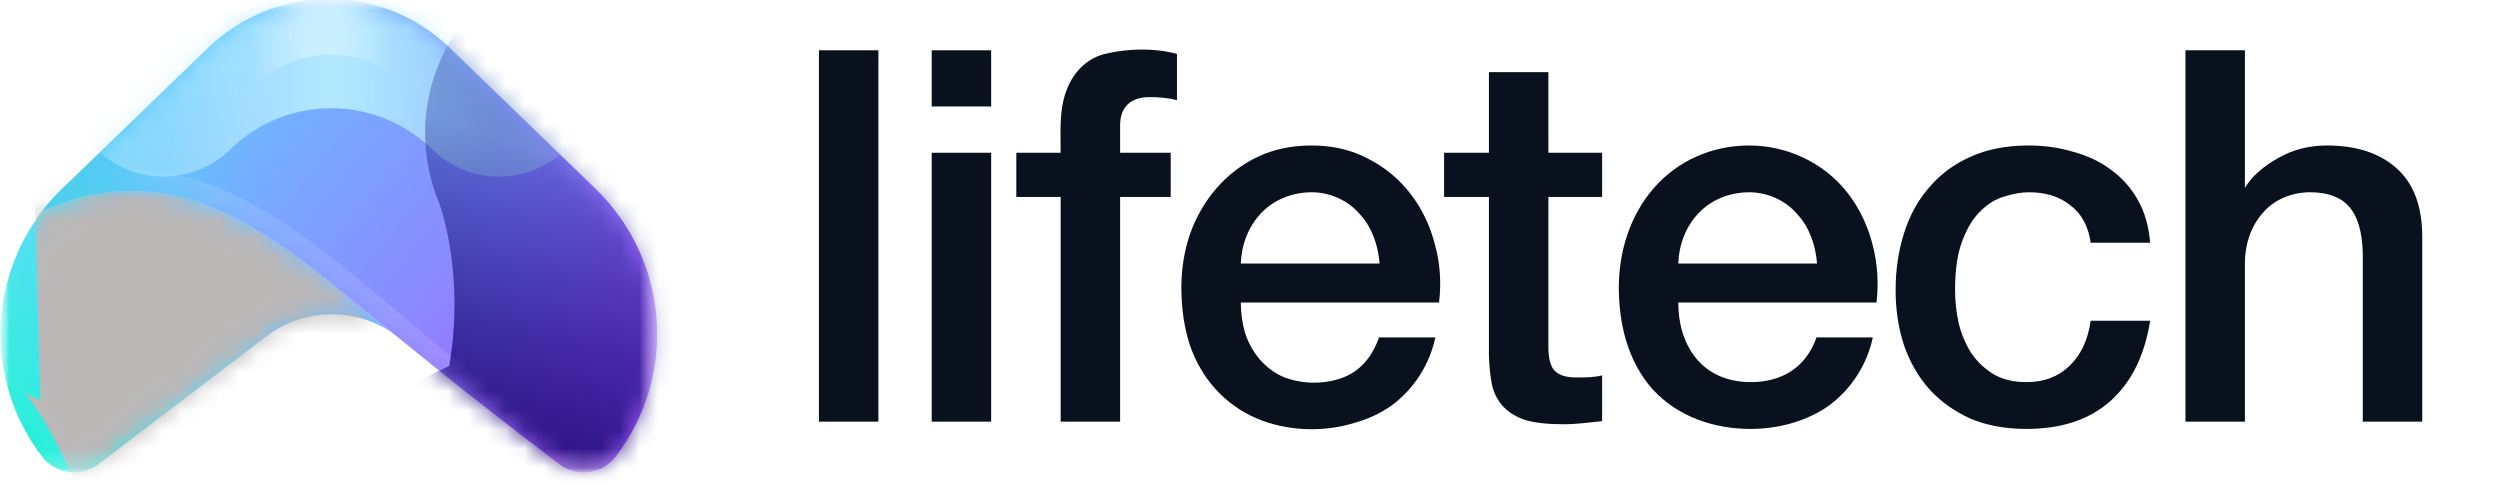
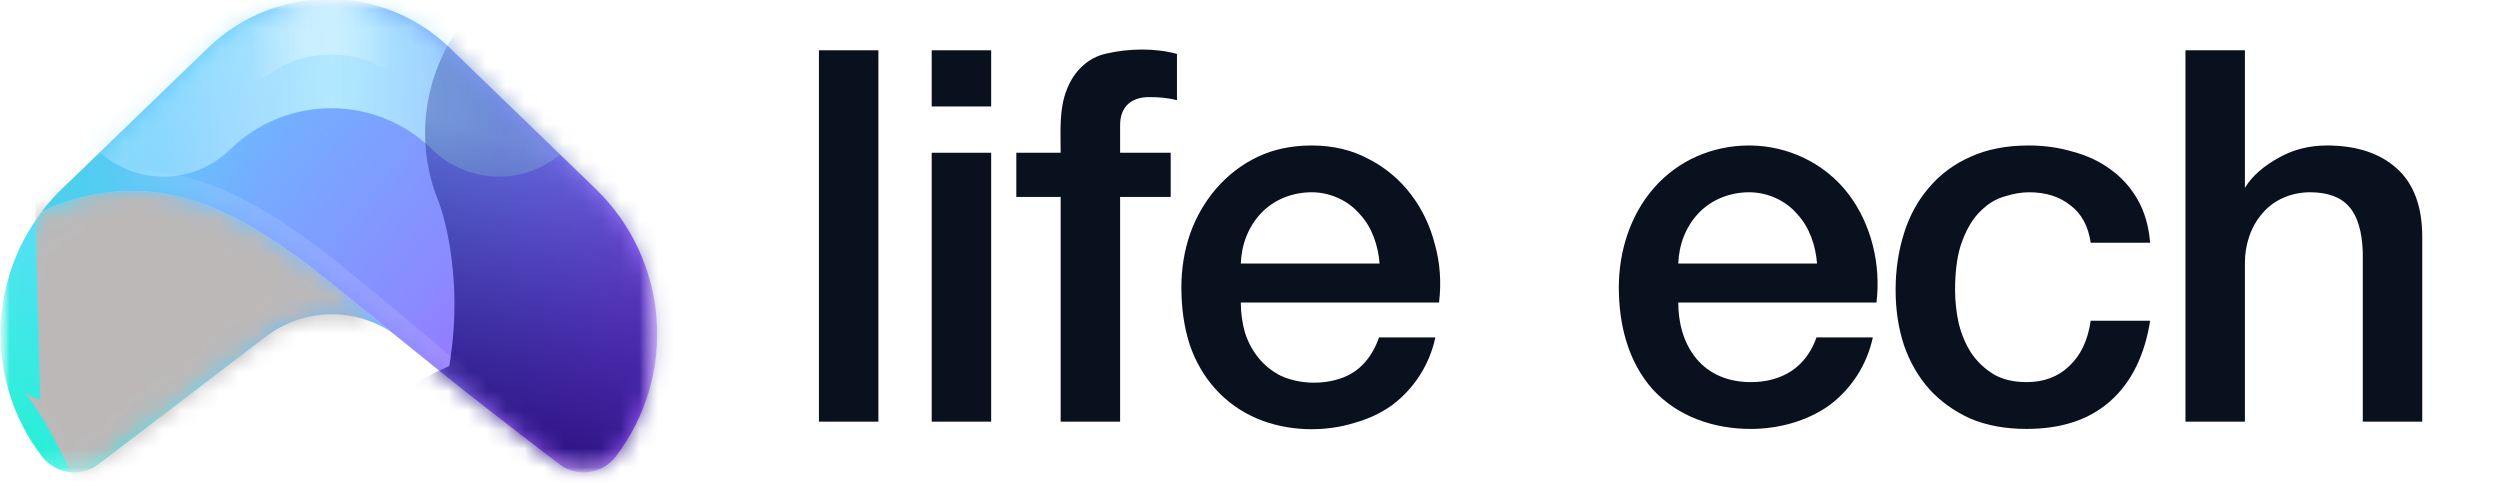
<svg xmlns="http://www.w3.org/2000/svg" width="131" height="26" viewBox="0 0 131 26" fill="none">
  <mask id="mask0_6_4" style="mask-type:luminance" maskUnits="userSpaceOnUse" x="0" y="0" width="131" height="26">
    <path d="M130.982 0H0V25.111H130.982V0Z" fill="white" />
  </mask>
  <g mask="url(#mask0_6_4)">
    <mask id="mask1_6_4" style="mask-type:luminance" maskUnits="userSpaceOnUse" x="0" y="-1" width="35" height="26">
      <path d="M34.437 -0.049H0.03V24.752H34.437V-0.049Z" fill="white" />
    </mask>
    <g mask="url(#mask1_6_4)">
      <path d="M2.206 11.073C-0.655 14.807 -0.733 20.077 2.198 23.919C2.907 24.848 4.234 25.027 5.164 24.319L13.933 17.635C15.868 16.16 18.504 16.088 20.503 17.396C20.305 17.235 20.1 17.069 19.89 16.898C19.116 16.269 18.254 15.568 17.242 14.749C12.055 10.552 9.135 10.009 6.881 10.009C5.206 10.009 3.62 10.391 2.206 11.073Z" fill="url(#paint0_linear_6_4)" />
      <mask id="mask2_6_4" style="mask-type:alpha" maskUnits="userSpaceOnUse" x="0" y="10" width="21" height="15">
        <path d="M16.927 15.138C17.3 15.44 17.653 15.726 17.988 15.998C16.471 15.85 14.91 16.261 13.63 17.237L13.63 17.237L4.861 23.921L4.861 23.921C4.151 24.462 3.137 24.326 2.596 23.616C-0.172 19.988 -0.124 15.024 2.531 11.472C3.851 10.854 5.325 10.509 6.881 10.509C8.994 10.509 11.808 10.994 16.927 15.138Z" fill="url(#paint1_linear_6_4)" stroke="#BCB8B8" />
      </mask>
      <g mask="url(#mask2_6_4)">
        <g filter="url(#filter0_f_6_4)">
          <path d="M1.694 4.997C11.201 4.749 15.574 11.526 19.601 21.162" stroke="#BCB8B8" stroke-width="32" />
        </g>
      </g>
      <path d="M17.242 -0.049C14.954 -0.052 12.666 0.802 10.897 2.511L3.261 9.89C2.875 10.263 2.523 10.659 2.206 11.073C3.62 10.391 5.206 10.009 6.881 10.009C9.135 10.009 12.055 10.552 17.242 14.749C22.428 18.947 23.68 20.033 29.303 24.319C30.232 25.027 31.56 24.848 32.268 23.919C35.524 19.651 35.068 13.62 31.206 9.89L23.57 2.511C21.805 0.806 19.523 -0.048 17.242 -0.049Z" fill="url(#paint2_linear_6_4)" />
      <path d="M17.242 -0.049C14.954 -0.052 12.666 0.802 10.897 2.511L3.261 9.89C2.875 10.263 2.523 10.659 2.206 11.073C3.62 10.391 5.206 10.009 6.881 10.009C9.135 10.009 12.055 10.552 17.242 14.749C22.428 18.947 23.68 20.033 29.303 24.319C30.232 25.027 31.56 24.848 32.268 23.919C35.524 19.651 35.068 13.62 31.206 9.89L23.57 2.511C21.805 0.806 19.523 -0.048 17.242 -0.049Z" fill="url(#paint3_radial_6_4)" />
      <mask id="mask3_6_4" style="mask-type:alpha" maskUnits="userSpaceOnUse" x="2" y="-1" width="33" height="26">
        <path d="M17.242 -0.049C14.954 -0.052 12.666 0.802 10.897 2.511L3.261 9.89C2.875 10.263 2.523 10.659 2.206 11.073C3.62 10.391 5.206 10.009 6.881 10.009C9.135 10.009 12.055 10.552 17.242 14.749C22.428 18.947 23.68 20.033 29.303 24.319C30.232 25.027 31.56 24.848 32.268 23.919C35.524 19.651 35.068 13.62 31.206 9.89L23.57 2.511C21.805 0.806 19.523 -0.048 17.242 -0.049Z" fill="url(#paint4_linear_6_4)" />
      </mask>
      <g mask="url(#mask3_6_4)">
        <g filter="url(#filter1_f_6_4)">
          <path d="M8.565 4.255C11.019 1.862 14.193 0.667 17.366 0.671C20.531 0.673 23.695 1.868 26.143 4.255" stroke="url(#paint5_linear_6_4)" stroke-width="10" stroke-linecap="round" />
        </g>
        <g filter="url(#filter2_f_6_4)">
          <path d="M12.792 1.781C14.066 0.833 15.713 0.36 17.36 0.361C19.003 0.362 20.645 0.835 21.916 1.781" stroke="url(#paint6_linear_6_4)" stroke-opacity="0.7" stroke-width="5" stroke-linecap="round" />
        </g>
        <g filter="url(#filter3_f_6_4)">
          <path d="M0.968 11.85C2.564 10.716 5.207 9.93 6.882 9.93C9.136 9.93 12.057 10.472 17.243 14.67C22.43 18.868 25.171 21.469 30.794 25.755" stroke="url(#paint7_linear_6_4)" stroke-opacity="0.12" stroke-width="2" />
        </g>
        <g filter="url(#filter4_f_6_4)">
          <path d="M31.776 6.975C32.505 8.734 33.825 13.486 33.106 19.377C32.386 25.269 31.001 26.274 26.971 28.056" stroke="url(#paint8_linear_6_4)" stroke-width="19" stroke-linecap="round" />
        </g>
      </g>
    </g>
    <path d="M114.518 2.635H117.633V9.843C118.016 9.207 118.635 8.695 119.383 8.277C120.148 7.841 120.995 7.623 121.924 7.623C123.473 7.623 124.694 8.022 125.587 8.822C126.48 9.621 126.926 10.82 126.926 12.419V22.095H123.81V13.237C123.774 12.129 123.537 11.329 123.1 10.839C122.662 10.33 121.979 10.075 121.05 10.075C120.114 10.075 119.174 10.441 118.563 11.166C117.93 11.875 117.633 12.842 117.633 13.782V22.095H114.518V2.635Z" fill="#09111F" />
    <path d="M109.552 12.719C109.425 11.847 109.069 11.193 108.486 10.757C107.922 10.303 107.202 10.075 106.327 10.075C105.926 10.075 105.498 10.148 105.043 10.294C104.587 10.421 104.168 10.675 103.785 11.057C103.403 11.42 103.084 11.938 102.829 12.61C102.574 13.264 102.446 14.127 102.446 15.199C102.446 15.781 102.51 16.362 102.637 16.944C102.783 17.525 103.002 18.043 103.293 18.497C103.603 18.951 103.995 19.324 104.469 19.614C104.942 19.887 105.516 20.023 106.19 20.023C107.102 20.023 107.849 19.742 108.432 19.178C109.033 18.615 109.407 17.825 109.552 16.807H112.668C112.377 18.642 111.675 20.051 110.564 21.032C109.47 21.995 108.013 22.476 106.19 22.476C105.079 22.476 104.095 22.294 103.239 21.931C102.401 21.549 101.69 21.041 101.107 20.405C100.524 19.751 100.077 18.979 99.768 18.088C99.476 17.198 99.33 16.235 99.33 15.199C99.33 14.146 99.476 13.155 99.768 12.229C100.059 11.302 100.496 10.502 101.079 9.83C101.663 9.14 102.382 8.604 103.239 8.222C104.113 7.822 105.134 7.623 106.3 7.623C107.12 7.623 107.894 7.732 108.623 7.95C109.37 8.15 110.026 8.458 110.591 8.876C111.174 9.294 111.648 9.821 112.012 10.457C112.377 11.093 112.595 11.847 112.668 12.719H109.552Z" fill="#09111F" />
    <path d="M95.212 13.809C95.144 12.887 94.819 11.901 94.174 11.22C93.561 10.495 92.603 10.075 91.659 10.075C90.671 10.075 89.694 10.443 89.008 11.166C88.327 11.885 87.976 12.826 87.942 13.809H95.212ZM87.942 15.853C87.942 16.897 88.204 17.948 88.871 18.77C89.585 19.649 90.63 20.023 91.741 20.023C93.375 20.023 94.636 19.248 95.185 17.679H98.137C97.83 19.108 97.017 20.38 95.841 21.25C94.667 22.081 93.169 22.476 91.741 22.476C89.818 22.476 87.927 21.845 86.603 20.405C85.299 18.942 84.826 16.983 84.826 15.063C84.826 13.181 85.413 11.292 86.657 9.857C87.926 8.401 89.736 7.623 91.659 7.623C93.672 7.623 95.624 8.55 96.852 10.157C98.069 11.751 98.567 13.876 98.328 15.853H87.942Z" fill="#09111F" />
-     <path d="M75.67 8.004H78.02V3.78H81.136V8.004H83.951V10.321H81.136V17.843C81.136 18.327 81.111 18.851 81.355 19.288C81.644 19.72 82.159 19.778 82.639 19.778C83.087 19.778 83.514 19.778 83.951 19.669V22.067C83.278 22.138 82.607 22.231 81.929 22.231C81.109 22.231 80.444 22.158 79.933 22.013C79.03 21.713 78.41 21.125 78.184 20.187C78.093 19.733 78.038 19.215 78.02 18.634V10.321H75.67V8.004Z" fill="#09111F" />
    <path d="M72.29 13.809C72.221 12.887 71.896 11.901 71.251 11.22C70.638 10.495 69.68 10.075 68.737 10.075C67.748 10.075 66.772 10.443 66.085 11.166C65.404 11.885 65.053 12.826 65.019 13.809H72.29ZM65.019 15.853C65.019 16.398 65.092 16.925 65.238 17.434C65.554 18.414 66.195 19.233 67.124 19.696C68.272 20.225 69.957 20.182 71.005 19.451C71.57 19.051 71.989 18.461 72.262 17.679H75.214C74.907 19.108 74.095 20.38 72.918 21.25C72.353 21.649 71.716 21.949 71.005 22.149C69.369 22.664 67.448 22.602 65.867 21.931C64.156 21.205 62.937 19.81 62.341 18.061C62.049 17.152 61.904 16.153 61.904 15.063C61.904 14.064 62.059 13.119 62.368 12.229C62.996 10.488 64.212 9.025 65.894 8.222C66.732 7.822 67.68 7.623 68.737 7.623C69.848 7.623 70.841 7.859 71.716 8.331C73.494 9.236 74.697 10.883 75.187 12.801C75.46 13.782 75.533 14.8 75.406 15.853H65.019Z" fill="#09111F" />
    <path d="M53.255 8.004H55.578C55.578 6.9 55.487 5.724 55.906 4.679C56.27 3.743 57.004 3 58.011 2.799C59.154 2.536 60.544 2.511 61.673 2.826V5.252C61.21 5.126 60.703 5.088 60.224 5.088C59.272 5.088 58.694 5.592 58.694 6.56V8.004H61.345V10.321H58.694V22.095H55.578V10.321H53.255V8.004Z" fill="#09111F" />
    <path d="M48.821 2.635H51.937V5.579H48.821V2.635ZM48.821 8.004H51.937V22.095H48.821V8.004Z" fill="#09111F" />
    <path d="M42.912 2.635H46.028V22.095H42.912V2.635Z" fill="#09111F" />
  </g>
  <defs>
    <filter id="filter0_f_6_4" x="-35.802" y="-48.009" width="107.166" height="112.341" filterUnits="userSpaceOnUse" color-interpolation-filters="sRGB">
      <feFlood flood-opacity="0" result="BackgroundImageFix" />
      <feBlend mode="normal" in="SourceGraphic" in2="BackgroundImageFix" result="shape" />
      <feGaussianBlur stdDeviation="18.5" result="effect1_foregroundBlur_6_4" />
    </filter>
    <filter id="filter1_f_6_4" x="-14.435" y="-22.329" width="63.579" height="49.584" filterUnits="userSpaceOnUse" color-interpolation-filters="sRGB">
      <feFlood flood-opacity="0" result="BackgroundImageFix" />
      <feBlend mode="normal" in="SourceGraphic" in2="BackgroundImageFix" result="shape" />
      <feGaussianBlur stdDeviation="9" result="effect1_foregroundBlur_6_4" />
    </filter>
    <filter id="filter2_f_6_4" x="3.292" y="-9.139" width="28.125" height="20.42" filterUnits="userSpaceOnUse" color-interpolation-filters="sRGB">
      <feFlood flood-opacity="0" result="BackgroundImageFix" />
      <feBlend mode="normal" in="SourceGraphic" in2="BackgroundImageFix" result="shape" />
      <feGaussianBlur stdDeviation="3.5" result="effect1_foregroundBlur_6_4" />
    </filter>
    <filter id="filter3_f_6_4" x="-0.611" y="7.93" width="33.011" height="19.62" filterUnits="userSpaceOnUse" color-interpolation-filters="sRGB">
      <feFlood flood-opacity="0" result="BackgroundImageFix" />
      <feBlend mode="normal" in="SourceGraphic" in2="BackgroundImageFix" result="shape" />
      <feGaussianBlur stdDeviation="0.5" result="effect1_foregroundBlur_6_4" />
    </filter>
    <filter id="filter4_f_6_4" x="-11.531" y="-31.527" width="83.345" height="98.086" filterUnits="userSpaceOnUse" color-interpolation-filters="sRGB">
      <feFlood flood-opacity="0" result="BackgroundImageFix" />
      <feBlend mode="normal" in="SourceGraphic" in2="BackgroundImageFix" result="shape" />
      <feGaussianBlur stdDeviation="14.5" result="effect1_foregroundBlur_6_4" />
    </filter>
    <linearGradient id="paint0_linear_6_4" x1="26.661" y1="-7.47648e-06" x2="-2.066" y2="21.745" gradientUnits="userSpaceOnUse">
      <stop stop-color="#B477FF" />
      <stop offset="0.488" stop-color="#6AB9FF" />
      <stop offset="0.732" stop-color="#5ADEF8" />
      <stop offset="0.966" stop-color="#22F1D5" />
    </linearGradient>
    <linearGradient id="paint1_linear_6_4" x1="26.661" y1="-7.47648e-06" x2="-2.066" y2="21.745" gradientUnits="userSpaceOnUse">
      <stop stop-color="#B477FF" />
      <stop offset="0.488" stop-color="#6AB9FF" />
      <stop offset="0.732" stop-color="#5ADEF8" />
      <stop offset="0.966" stop-color="#22F1D5" />
    </linearGradient>
    <linearGradient id="paint2_linear_6_4" x1="32.087" y1="20.229" x2="-0.16" y2="-5.832" gradientUnits="userSpaceOnUse">
      <stop stop-color="#A55BFF" />
      <stop offset="0.102" stop-color="#9B6EFF" />
      <stop offset="0.268" stop-color="#8A8BFF" />
      <stop offset="0.535" stop-color="#73AFFF" />
      <stop offset="0.649" stop-color="#6BCAFF" />
      <stop offset="1" stop-color="#2AE4DF" />
    </linearGradient>
    <radialGradient id="paint3_radial_6_4" cx="0" cy="0" r="1" gradientUnits="userSpaceOnUse" gradientTransform="translate(1.86 10.773) rotate(-8.717) scale(11.761)">
      <stop offset="0.19" stop-color="#4DCFED" />
      <stop offset="1" stop-color="#67BBFD" stop-opacity="0" />
    </radialGradient>
    <linearGradient id="paint4_linear_6_4" x1="32.426" y1="24.752" x2="9.711" y2="6.051" gradientUnits="userSpaceOnUse">
      <stop stop-color="#ACACFF" />
      <stop offset="1" stop-color="#1AC2FF" />
    </linearGradient>
    <linearGradient id="paint5_linear_6_4" x1="8.565" y1="2.463" x2="26.143" y2="2.463" gradientUnits="userSpaceOnUse">
      <stop stop-color="#B2E9FF" stop-opacity="0.5" />
      <stop offset="0.5" stop-color="#B2E9FF" />
      <stop offset="1" stop-color="#B2E9FF" stop-opacity="0.5" />
    </linearGradient>
    <linearGradient id="paint6_linear_6_4" x1="13.117" y1="1.071" x2="20.603" y2="1.071" gradientUnits="userSpaceOnUse">
      <stop stop-color="#D6F3FF" stop-opacity="0" />
      <stop offset="0.401" stop-color="#D6F3FF" />
      <stop offset="0.607" stop-color="#D6F3FF" />
      <stop offset="1" stop-color="#D6F3FF" stop-opacity="0" />
    </linearGradient>
    <linearGradient id="paint7_linear_6_4" x1="11.16" y1="10.153" x2="5.658" y2="9.92" gradientUnits="userSpaceOnUse">
      <stop stop-color="white" />
      <stop offset="1" stop-color="white" stop-opacity="0" />
    </linearGradient>
    <linearGradient id="paint8_linear_6_4" x1="33.094" y1="9.3" x2="28.103" y2="25.529" gradientUnits="userSpaceOnUse">
      <stop stop-color="#06107D" stop-opacity="0.3" />
      <stop offset="1" stop-color="#290E7C" />
    </linearGradient>
  </defs>
</svg>